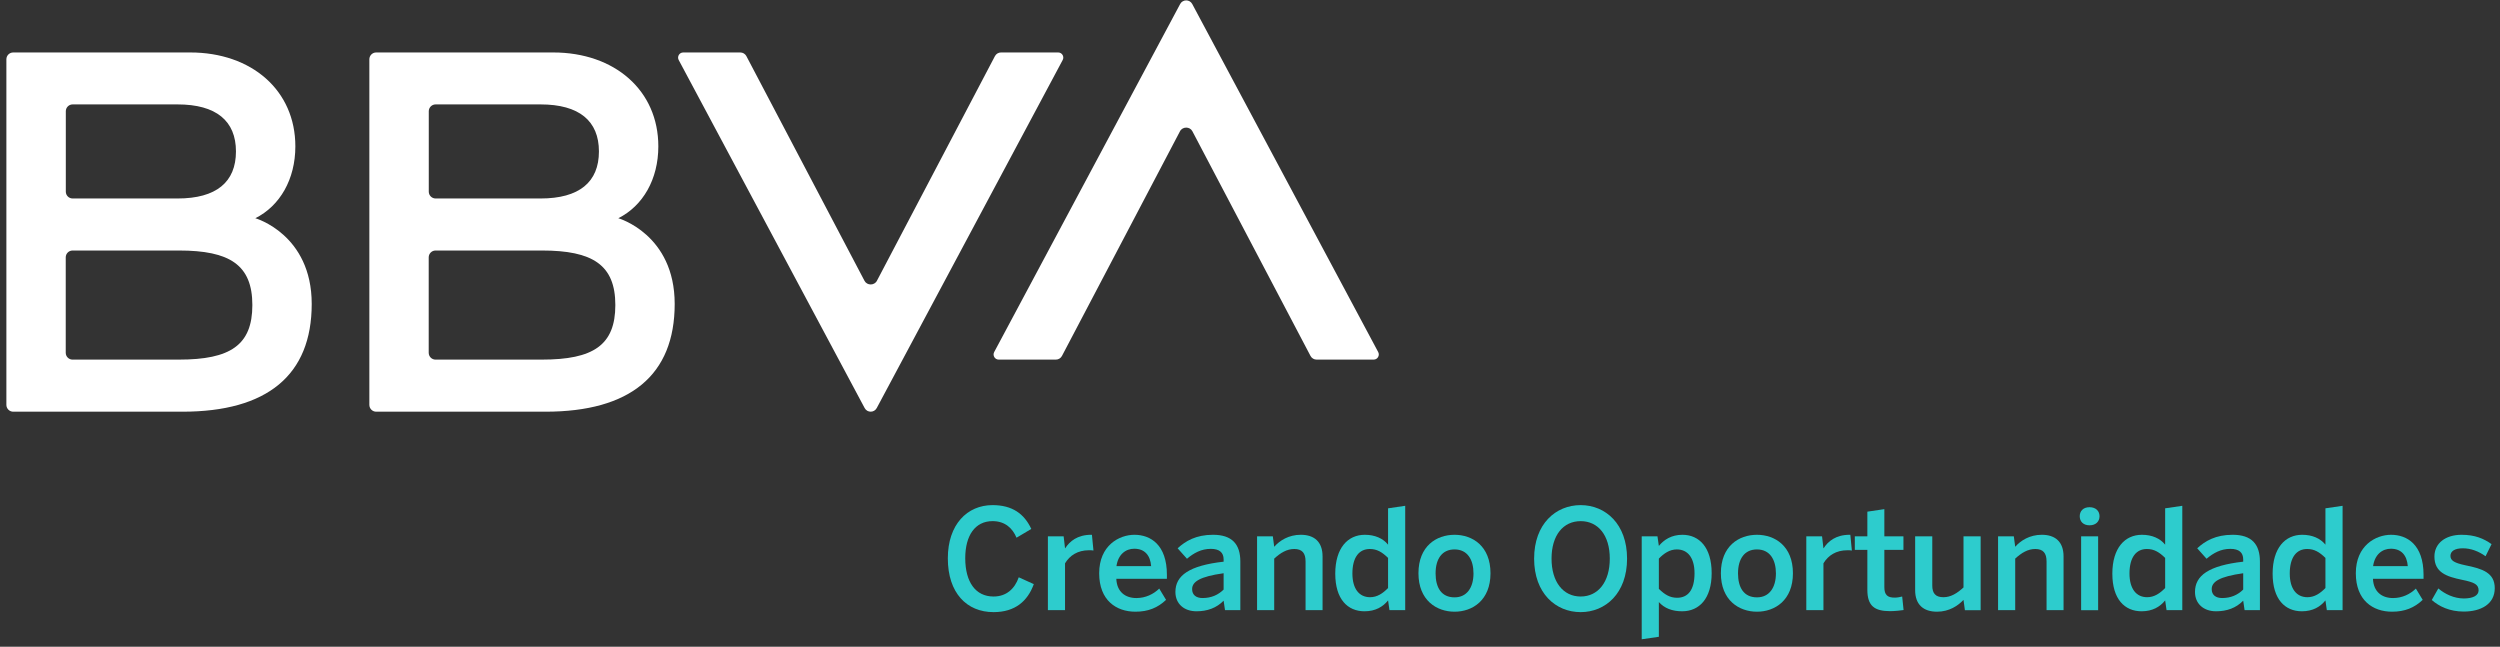
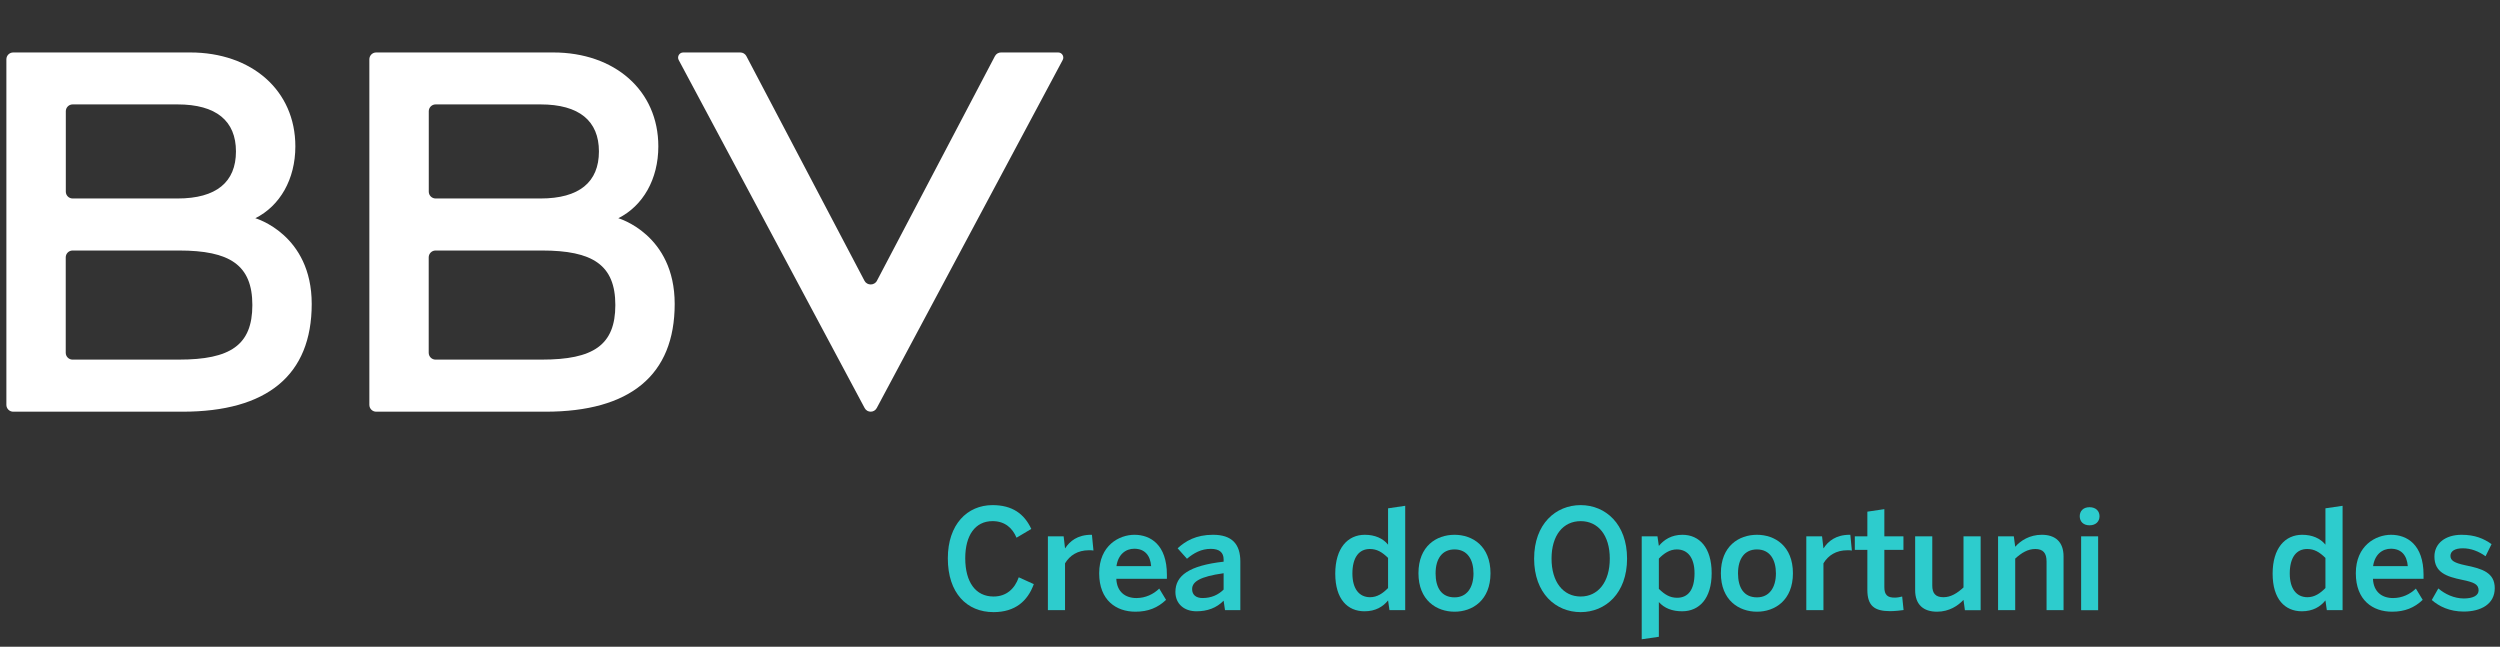
<svg xmlns="http://www.w3.org/2000/svg" width="100%" height="100%" viewBox="0 0 259 67" version="1.1" xml:space="preserve" style="fill-rule:evenodd;clip-rule:evenodd;stroke-linejoin:round;stroke-miterlimit:2;">
  <rect x="0" y="0" width="259" height="67" fill="#333333" stroke="none" />
  <g transform="matrix(1,0,0,1,-56,-46)">
    <g>
      <g transform="matrix(1,0,0,1,159.076,88.397)">
        <path d="M0,-36.584L-12.229,-13.306C-12.494,-12.801 -13.249,-12.801 -13.513,-13.304L-25.752,-36.584C-25.875,-36.818 -26.117,-36.962 -26.38,-36.962L-32.294,-36.962C-32.695,-36.962 -32.951,-36.534 -32.763,-36.18L-13.497,-0.121C-13.229,0.378 -12.515,0.378 -12.247,-0.121L7.019,-36.18C7.209,-36.534 6.953,-36.962 6.552,-36.962L0.626,-36.962C0.363,-36.962 0.123,-36.816 0,-36.584" style="fill:white;fill-rule:nonzero;" />
      </g>
      <g transform="matrix(1,0,0,1,166.018,46.294)">
-         <path d="M0,36.583L12.229,13.305C12.494,12.8 13.249,12.8 13.513,13.303L25.752,36.583C25.875,36.817 26.117,36.961 26.38,36.961L32.294,36.961C32.695,36.961 32.951,36.533 32.763,36.179L13.497,0.12C13.229,-0.378 12.515,-0.378 12.247,0.12L-7.021,36.179C-7.209,36.533 -6.953,36.961 -6.552,36.961L-0.626,36.961C-0.363,36.961 -0.123,36.815 0,36.583" style="fill:white;fill-rule:nonzero;" />
-       </g>
+         </g>
      <g transform="matrix(1,0,0,1,82.453,71.479)">
        <path d="M0,-2.871C2.551,-4.147 4.146,-6.912 4.146,-10.314C4.146,-16.109 -0.372,-20.044 -6.751,-20.044L-25.083,-20.044C-25.474,-20.044 -25.792,-19.727 -25.792,-19.336L-25.792,16.464C-25.792,16.855 -25.474,17.173 -25.083,17.173L-7.557,17.173C1.215,17.173 5.841,13.398 5.841,6.008C5.841,-1.207 0,-2.871 0,-2.871M-18.927,-14.662L-8.057,-14.662C-4.049,-14.662 -2.008,-12.948 -2.008,-9.79C-2.008,-6.617 -4.041,-4.916 -8.057,-4.916L-18.927,-4.916C-19.318,-4.916 -19.635,-5.232 -19.635,-5.625L-19.635,-13.954C-19.635,-14.345 -19.318,-14.662 -18.927,-14.662M-7.909,11.776L-18.934,11.778C-19.325,11.778 -19.643,11.46 -19.643,11.069L-19.643,1.183C-19.643,0.792 -19.325,0.474 -18.934,0.474L-7.909,0.474C-2.655,0.474 -0.309,1.964 -0.309,6.125C-0.309,10.287 -2.604,11.776 -7.909,11.776" style="fill:white;fill-rule:nonzero;" />
      </g>
      <g transform="matrix(1,0,0,1,120.057,71.479)">
        <path d="M0,-2.871C2.551,-4.147 4.146,-6.912 4.146,-10.314C4.146,-16.109 -0.372,-20.044 -6.751,-20.044L-25.083,-20.044C-25.474,-20.044 -25.792,-19.727 -25.792,-19.336L-25.792,16.464C-25.792,16.855 -25.474,17.173 -25.083,17.173L-7.557,17.173C1.215,17.173 5.841,13.398 5.841,6.008C5.841,-1.207 0,-2.871 0,-2.871M-18.927,-14.662L-8.057,-14.662C-4.049,-14.662 -2.008,-12.948 -2.008,-9.79C-2.008,-6.617 -4.041,-4.916 -8.057,-4.916L-18.927,-4.916C-19.318,-4.916 -19.636,-5.232 -19.636,-5.625L-19.636,-13.954C-19.636,-14.345 -19.318,-14.662 -18.927,-14.662M-7.909,11.776L-18.934,11.778C-19.325,11.778 -19.643,11.46 -19.643,11.069L-19.643,1.183C-19.643,0.792 -19.325,0.474 -18.934,0.474L-7.909,0.474C-2.655,0.474 -0.308,1.964 -0.308,6.125C-0.308,10.287 -2.603,11.776 -7.909,11.776" style="fill:white;fill-rule:nonzero;" />
      </g>
      <g transform="matrix(1,0,0,1,154.195,103.902)">
        <path d="M0,-0.058C0,-3.566 2.006,-5.572 4.634,-5.572C6.655,-5.572 7.911,-4.692 8.647,-3.104L7.117,-2.195C6.698,-3.191 5.918,-3.913 4.634,-3.913C2.815,-3.913 1.804,-2.411 1.804,-0.073C1.804,2.396 2.873,3.897 4.735,3.897C6.063,3.897 6.929,3.103 7.348,1.905L8.907,2.613C8.271,4.373 6.972,5.514 4.735,5.514C1.978,5.514 0,3.551 0,-0.058" style="fill:rgb(45,204,205);fill-rule:nonzero;" />
      </g>
      <g transform="matrix(1,0,0,1,164.562,101.403)">
        <path d="M0,7.81L0,0.159L1.631,0.159L1.775,1.4L1.79,1.4C2.252,0.679 3.06,0 4.489,0L4.562,0L4.72,1.631C4.604,1.603 4.374,1.603 4.258,1.603C3.089,1.603 2.266,2.137 1.775,2.96L1.775,7.81L0,7.81Z" style="fill:rgb(45,204,205);fill-rule:nonzero;" />
      </g>
      <g transform="matrix(1,0,0,1,175.259,106.124)">
        <path d="M0,-1.472C-0.086,-2.598 -0.678,-3.276 -1.747,-3.276C-2.627,-3.276 -3.421,-2.699 -3.594,-1.472L0,-1.472ZM-5.384,-0.735C-5.384,-3.608 -3.32,-4.72 -1.731,-4.72C-0.072,-4.72 1.632,-3.695 1.632,-0.577L1.632,-0.158L-3.609,-0.158C-3.551,1.185 -2.685,1.834 -1.53,1.834C-0.577,1.834 0.246,1.43 0.837,0.853L1.545,2.022C0.679,2.845 -0.317,3.248 -1.631,3.248C-3.609,3.248 -5.384,2.079 -5.384,-0.735" style="fill:rgb(45,204,205);fill-rule:nonzero;" />
      </g>
      <g transform="matrix(1,0,0,1,182.767,103.655)">
        <path d="M0,3.422L0,1.733C-2.469,2.079 -3.263,2.613 -3.263,3.378C-3.263,3.984 -2.844,4.302 -2.18,4.302C-1.271,4.302 -0.549,3.97 0,3.422M-4.995,3.667C-4.995,1.978 -3.58,0.939 0,0.534L0,0.303C0,-0.404 -0.419,-0.793 -1.329,-0.793C-2.325,-0.793 -3.089,-0.36 -3.797,0.232L-4.764,-0.851C-3.956,-1.602 -2.858,-2.252 -1.098,-2.252C0.88,-2.252 1.732,-1.27 1.732,0.52L1.732,5.558L0.144,5.558L0,4.577C-0.737,5.327 -1.675,5.674 -2.815,5.674C-4.071,5.674 -4.995,4.923 -4.995,3.667" style="fill:rgb(45,204,205);fill-rule:nonzero;" />
      </g>
      <g transform="matrix(1,0,0,1,186.233,101.403)">
-         <path d="M0,7.81L0,0.159L1.631,0.159L1.775,1.242C2.338,0.607 3.262,0 4.533,0C5.918,0 6.784,0.722 6.784,2.238L6.784,7.81L5.023,7.81L5.023,2.757C5.023,1.906 4.677,1.473 3.854,1.473C3.088,1.473 2.439,1.862 1.775,2.469L1.775,7.81L0,7.81Z" style="fill:rgb(45,204,205);fill-rule:nonzero;" />
-       </g>
+         </g>
      <g transform="matrix(1,0,0,1,199.804,100.812)">
        <path d="M0,6.106L0,2.988C-0.621,2.382 -1.155,2.064 -1.891,2.064C-2.973,2.064 -3.695,2.887 -3.695,4.605C-3.695,6.178 -3.002,7.059 -1.862,7.059C-1.125,7.059 -0.534,6.655 0,6.106M-5.471,4.619C-5.471,1.963 -4.172,0.592 -2.411,0.592C-1.371,0.592 -0.534,0.953 0,1.617L0,-2.151L1.776,-2.411L1.776,8.401L0.145,8.401L0,7.391C-0.52,8.041 -1.299,8.517 -2.439,8.517C-4.186,8.517 -5.471,7.275 -5.471,4.619" style="fill:rgb(45,204,205);fill-rule:nonzero;" />
      </g>
      <g transform="matrix(1,0,0,1,208.654,105.373)">
        <path d="M0,0.03C0,-1.384 -0.621,-2.453 -1.963,-2.453C-3.248,-2.453 -3.927,-1.486 -3.927,0.03C-3.927,1.488 -3.335,2.513 -1.963,2.513C-0.679,2.513 0,1.488 0,0.03M-5.702,0.016C-5.702,-2.8 -3.84,-3.969 -1.963,-3.969C-0.101,-3.969 1.761,-2.8 1.761,0.016C1.761,2.816 -0.101,3.999 -1.963,3.999C-3.826,3.999 -5.702,2.816 -5.702,0.016" style="fill:rgb(45,204,205);fill-rule:nonzero;" />
      </g>
      <g transform="matrix(1,0,0,1,222.774,103.873)">
        <path d="M0,0C0,-2.425 -1.213,-3.883 -3.017,-3.883C-4.822,-3.883 -6.034,-2.425 -6.034,0C-6.034,2.425 -4.822,3.926 -3.017,3.926C-1.213,3.926 0,2.425 0,0M-7.839,0C-7.839,-3.594 -5.602,-5.543 -3.017,-5.543C-0.448,-5.543 1.79,-3.594 1.79,0C1.79,3.594 -0.448,5.543 -3.017,5.543C-5.602,5.543 -7.839,3.594 -7.839,0" style="fill:rgb(45,204,205);fill-rule:nonzero;" />
      </g>
      <g transform="matrix(1,0,0,1,231.553,108.246)">
        <path d="M0,-2.858C0,-4.446 -0.693,-5.326 -1.833,-5.326C-2.57,-5.326 -3.162,-4.922 -3.696,-4.374L-3.696,-1.241C-3.075,-0.635 -2.541,-0.317 -1.805,-0.317C-0.708,-0.317 0,-1.083 0,-2.858M-5.471,3.984L-5.471,-6.683L-3.84,-6.683L-3.696,-5.688C-3.176,-6.322 -2.396,-6.842 -1.256,-6.842C0.49,-6.842 1.775,-5.528 1.775,-2.872C1.775,-0.216 0.476,1.083 -1.285,1.083C-2.324,1.083 -3.118,0.765 -3.696,0.13L-3.696,3.725L-5.471,3.984Z" style="fill:rgb(45,204,205);fill-rule:nonzero;" />
      </g>
      <g transform="matrix(1,0,0,1,239.985,105.373)">
        <path d="M0,0.03C0,-1.384 -0.621,-2.453 -1.963,-2.453C-3.248,-2.453 -3.926,-1.486 -3.926,0.03C-3.926,1.488 -3.334,2.513 -1.963,2.513C-0.678,2.513 0,1.488 0,0.03M-5.702,0.016C-5.702,-2.8 -3.839,-3.969 -1.963,-3.969C-0.101,-3.969 1.762,-2.8 1.762,0.016C1.762,2.816 -0.101,3.999 -1.963,3.999C-3.825,3.999 -5.702,2.816 -5.702,0.016" style="fill:rgb(45,204,205);fill-rule:nonzero;" />
      </g>
      <g transform="matrix(1,0,0,1,243.133,101.403)">
        <path d="M0,7.81L0,0.159L1.631,0.159L1.775,1.4L1.79,1.4C2.251,0.679 3.06,0 4.489,0L4.561,0L4.72,1.631C4.604,1.603 4.374,1.603 4.258,1.603C3.088,1.603 2.266,2.137 1.775,2.96L1.775,7.81L0,7.81Z" style="fill:rgb(45,204,205);fill-rule:nonzero;" />
      </g>
      <g transform="matrix(1,0,0,1,249.458,100.956)">
        <path d="M0,6.15L0,2.007L-1.3,2.007L-1.3,0.607L0,0.607L0,-1.948L1.761,-2.209L1.761,0.607L3.738,0.607L3.738,2.007L1.761,2.007L1.761,5.875C1.761,6.698 2.107,6.958 2.829,6.958C3.118,6.958 3.392,6.9 3.608,6.843L3.753,8.243C3.536,8.286 2.829,8.359 2.353,8.359C0.736,8.359 0,7.81 0,6.15" style="fill:rgb(45,204,205);fill-rule:nonzero;" />
      </g>
      <g transform="matrix(1,0,0,1,254.409,103.8)">
        <path d="M0,3.335L0,-2.237L1.775,-2.237L1.775,2.859C1.775,3.667 2.107,4.071 2.931,4.071C3.696,4.071 4.346,3.667 5.009,3.061L5.009,-2.237L6.785,-2.237L6.785,5.414L5.154,5.414L5.009,4.346C4.446,4.952 3.522,5.572 2.267,5.572C0.867,5.572 0,4.851 0,3.335" style="fill:rgb(45,204,205);fill-rule:nonzero;" />
      </g>
      <g transform="matrix(1,0,0,1,263,101.403)">
        <path d="M0,7.81L0,0.159L1.631,0.159L1.775,1.242C2.338,0.607 3.262,0 4.533,0C5.918,0 6.784,0.722 6.784,2.238L6.784,7.81L5.023,7.81L5.023,2.757C5.023,1.906 4.677,1.473 3.854,1.473C3.089,1.473 2.439,1.862 1.775,2.469L1.775,7.81L0,7.81Z" style="fill:rgb(45,204,205);fill-rule:nonzero;" />
      </g>
      <g transform="matrix(1,0,0,1,0,-872.24)">
        <path d="M271.605,973.803L273.367,973.803L273.367,981.454L271.605,981.454L271.605,973.803ZM271.461,971.724C271.461,971.19 271.822,970.786 272.472,970.786C273.136,970.786 273.511,971.19 273.511,971.724C273.511,972.258 273.136,972.662 272.472,972.662C271.822,972.662 271.461,972.258 271.461,971.724" style="fill:rgb(45,204,205);fill-rule:nonzero;" />
      </g>
      <g transform="matrix(1,0,0,1,280.31,100.812)">
-         <path d="M0,6.106L0,2.988C-0.62,2.382 -1.155,2.064 -1.891,2.064C-2.973,2.064 -3.695,2.887 -3.695,4.605C-3.695,6.178 -3.002,7.059 -1.862,7.059C-1.125,7.059 -0.534,6.655 0,6.106M-5.471,4.619C-5.471,1.963 -4.172,0.592 -2.411,0.592C-1.371,0.592 -0.534,0.953 0,1.617L0,-2.151L1.776,-2.411L1.776,8.401L0.145,8.401L0,7.391C-0.519,8.041 -1.299,8.517 -2.439,8.517C-4.186,8.517 -5.471,7.275 -5.471,4.619" style="fill:rgb(45,204,205);fill-rule:nonzero;" />
-       </g>
+         </g>
      <g transform="matrix(1,0,0,1,288.396,103.655)">
-         <path d="M0,3.422L0,1.733C-2.469,2.079 -3.263,2.613 -3.263,3.378C-3.263,3.984 -2.844,4.302 -2.18,4.302C-1.271,4.302 -0.549,3.97 0,3.422M-4.995,3.667C-4.995,1.978 -3.58,0.939 0,0.534L0,0.303C0,-0.404 -0.419,-0.793 -1.329,-0.793C-2.324,-0.793 -3.089,-0.36 -3.797,0.232L-4.764,-0.851C-3.956,-1.602 -2.858,-2.252 -1.098,-2.252C0.88,-2.252 1.732,-1.27 1.732,0.52L1.732,5.558L0.144,5.558L0,4.577C-0.737,5.327 -1.675,5.674 -2.815,5.674C-4.071,5.674 -4.995,4.923 -4.995,3.667" style="fill:rgb(45,204,205);fill-rule:nonzero;" />
-       </g>
+         </g>
      <g transform="matrix(1,0,0,1,296.915,100.812)">
        <path d="M0,6.106L0,2.988C-0.621,2.382 -1.155,2.064 -1.891,2.064C-2.974,2.064 -3.696,2.887 -3.696,4.605C-3.696,6.178 -3.003,7.059 -1.862,7.059C-1.126,7.059 -0.534,6.655 0,6.106M-5.471,4.619C-5.471,1.963 -4.172,0.592 -2.411,0.592C-1.372,0.592 -0.534,0.953 0,1.617L0,-2.151L1.776,-2.411L1.776,8.401L0.145,8.401L0,7.391C-0.52,8.041 -1.299,8.517 -2.44,8.517C-4.187,8.517 -5.471,7.275 -5.471,4.619" style="fill:rgb(45,204,205);fill-rule:nonzero;" />
      </g>
      <g transform="matrix(1,0,0,1,305.447,106.124)">
        <path d="M0,-1.472C-0.086,-2.598 -0.678,-3.276 -1.747,-3.276C-2.626,-3.276 -3.421,-2.699 -3.594,-1.472L0,-1.472ZM-5.384,-0.735C-5.384,-3.608 -3.319,-4.72 -1.731,-4.72C-0.072,-4.72 1.632,-3.695 1.632,-0.577L1.632,-0.158L-3.608,-0.158C-3.55,1.185 -2.685,1.834 -1.53,1.834C-0.577,1.834 0.246,1.43 0.838,0.853L1.545,2.022C0.679,2.845 -0.317,3.248 -1.631,3.248C-3.608,3.248 -5.384,2.079 -5.384,-0.735" style="fill:rgb(45,204,205);fill-rule:nonzero;" />
      </g>
      <g transform="matrix(1,0,0,1,307.932,102.602)">
        <path d="M0,5.558L0.678,4.36C1.371,4.952 2.324,5.399 3.32,5.399C4.272,5.399 4.85,5.096 4.85,4.562C4.85,3.941 4.402,3.725 3.132,3.465C1.516,3.133 0.274,2.7 0.274,1.054C0.274,-0.303 1.4,-1.198 3.089,-1.198C4.46,-1.198 5.384,-0.808 6.193,-0.231L5.572,1.025C4.85,0.506 4.042,0.202 3.219,0.202C2.353,0.202 1.934,0.52 1.934,0.982C1.934,1.487 2.353,1.718 3.493,1.964C5.211,2.31 6.525,2.714 6.525,4.331C6.525,6.006 5.067,6.756 3.306,6.756C1.833,6.756 0.736,6.207 0,5.558" style="fill:rgb(45,204,205);fill-rule:nonzero;" />
      </g>
    </g>
  </g>
</svg>